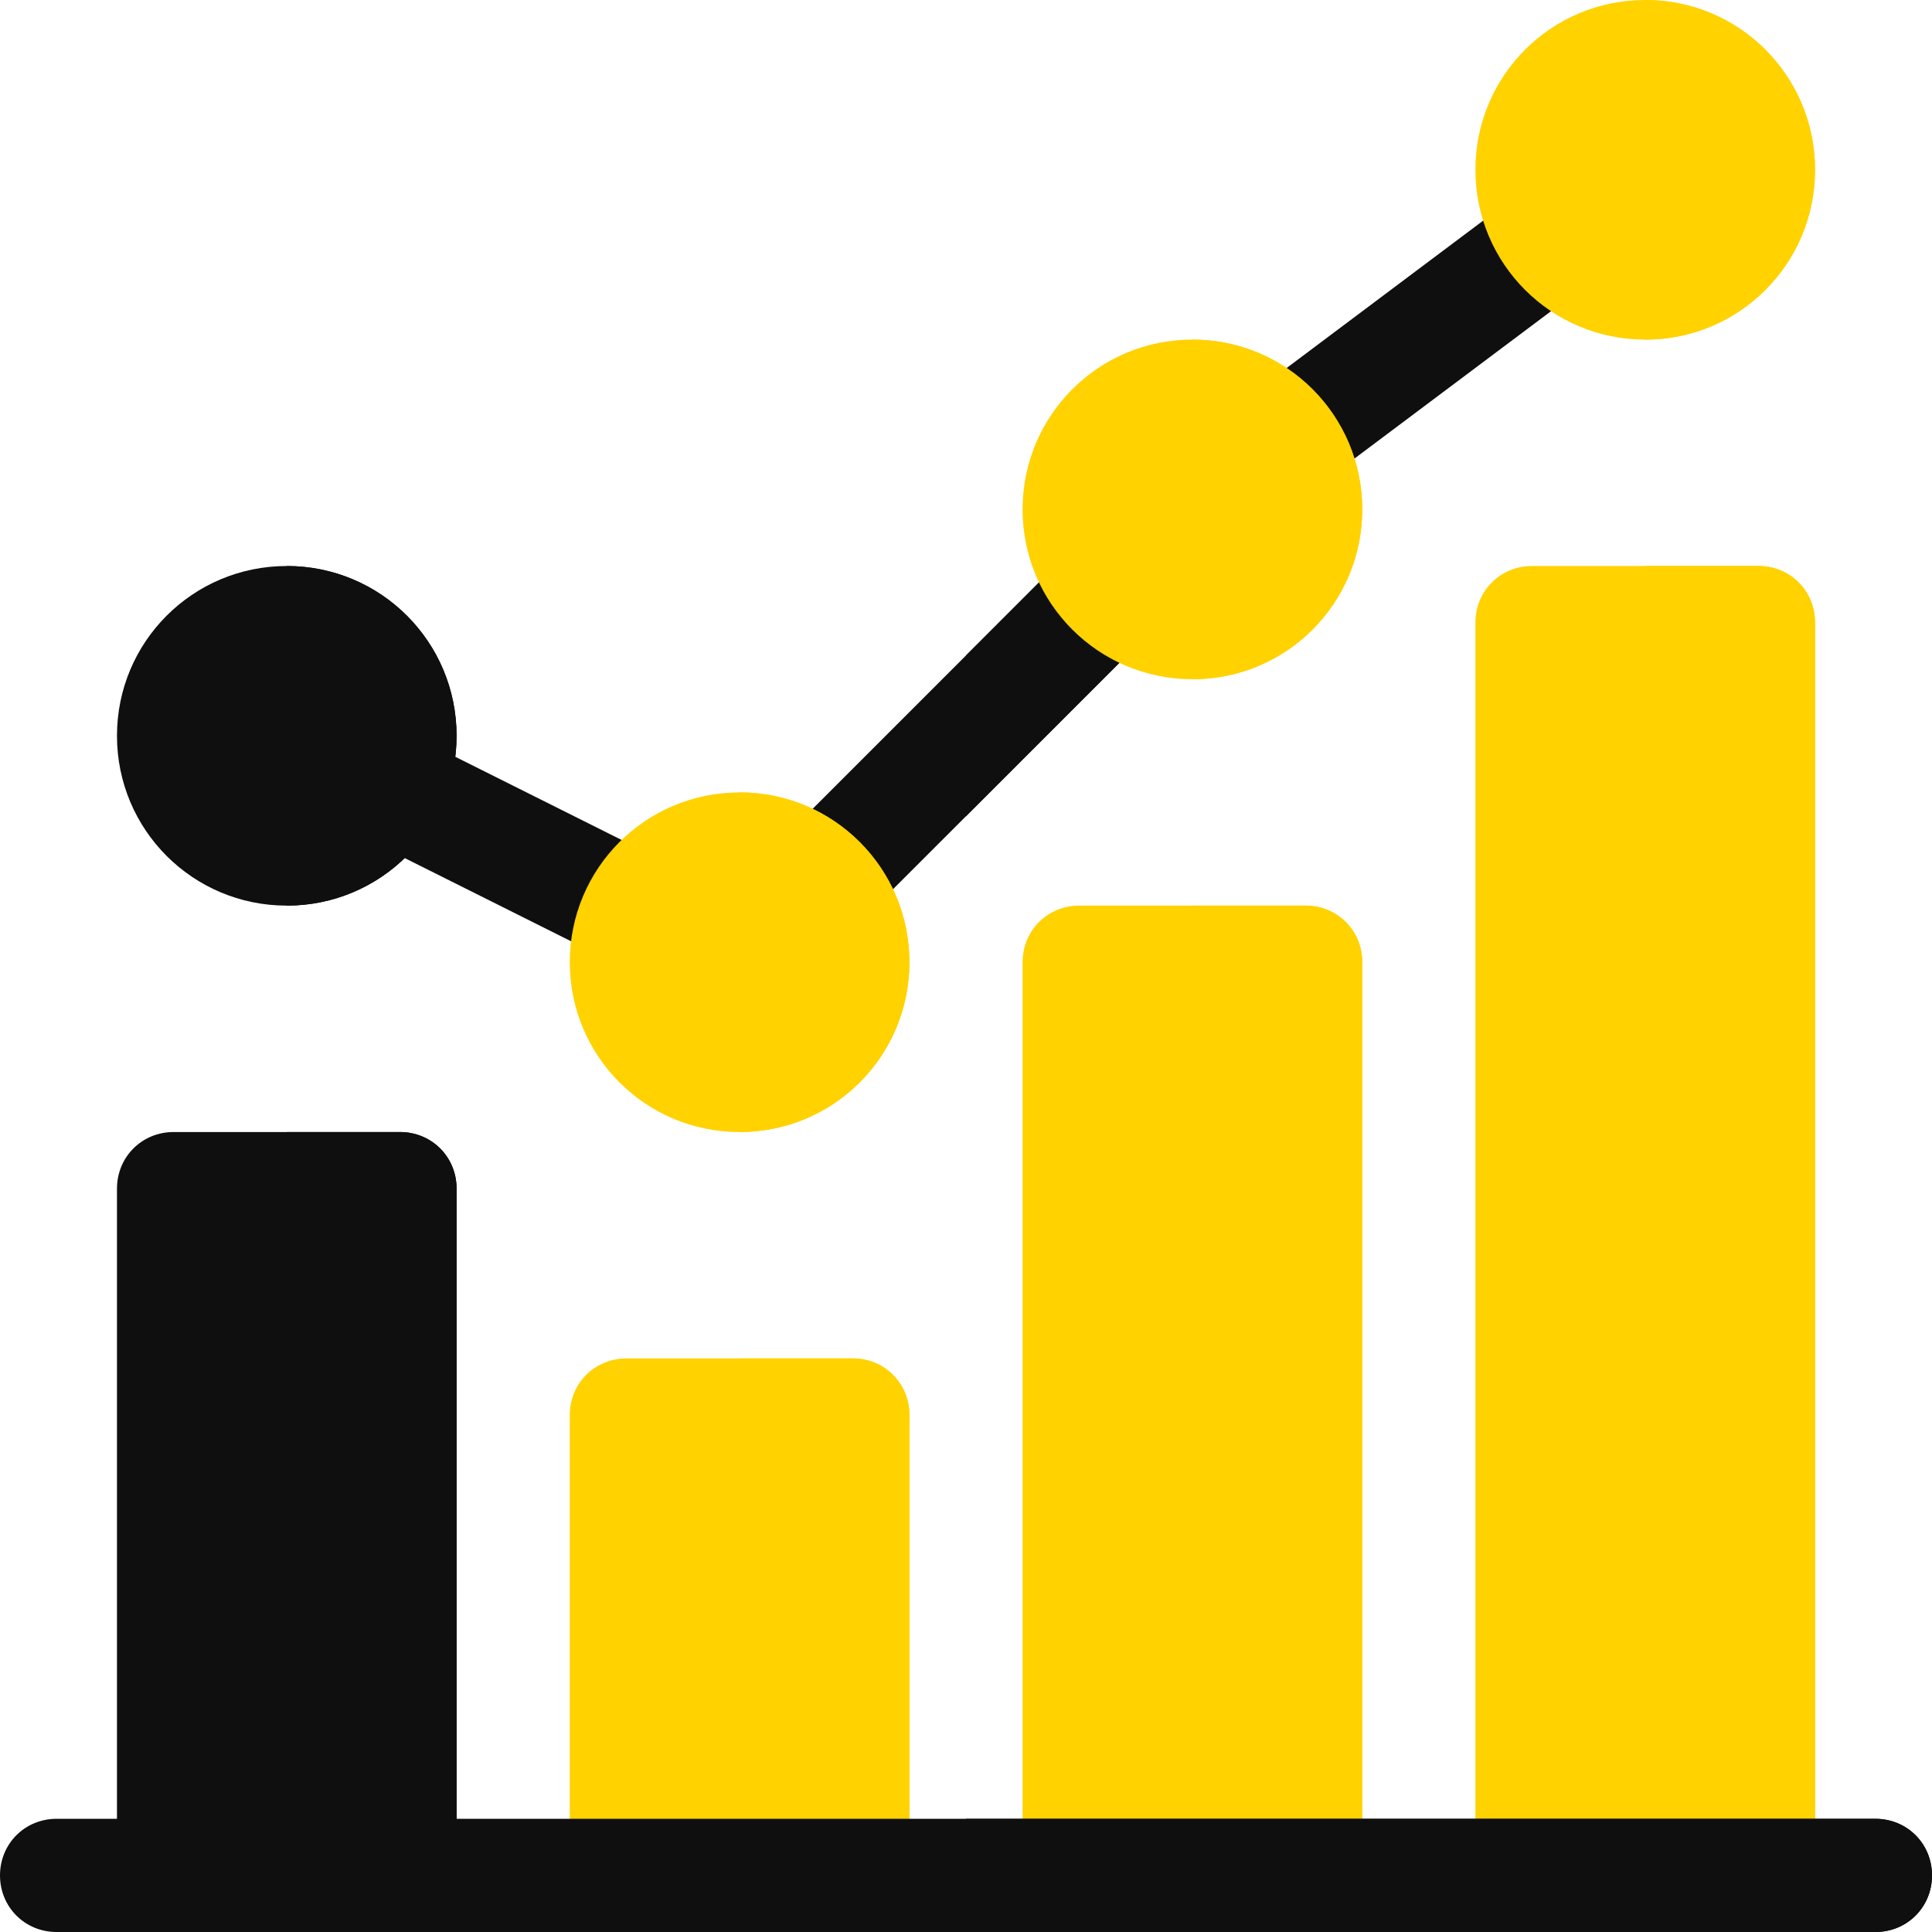
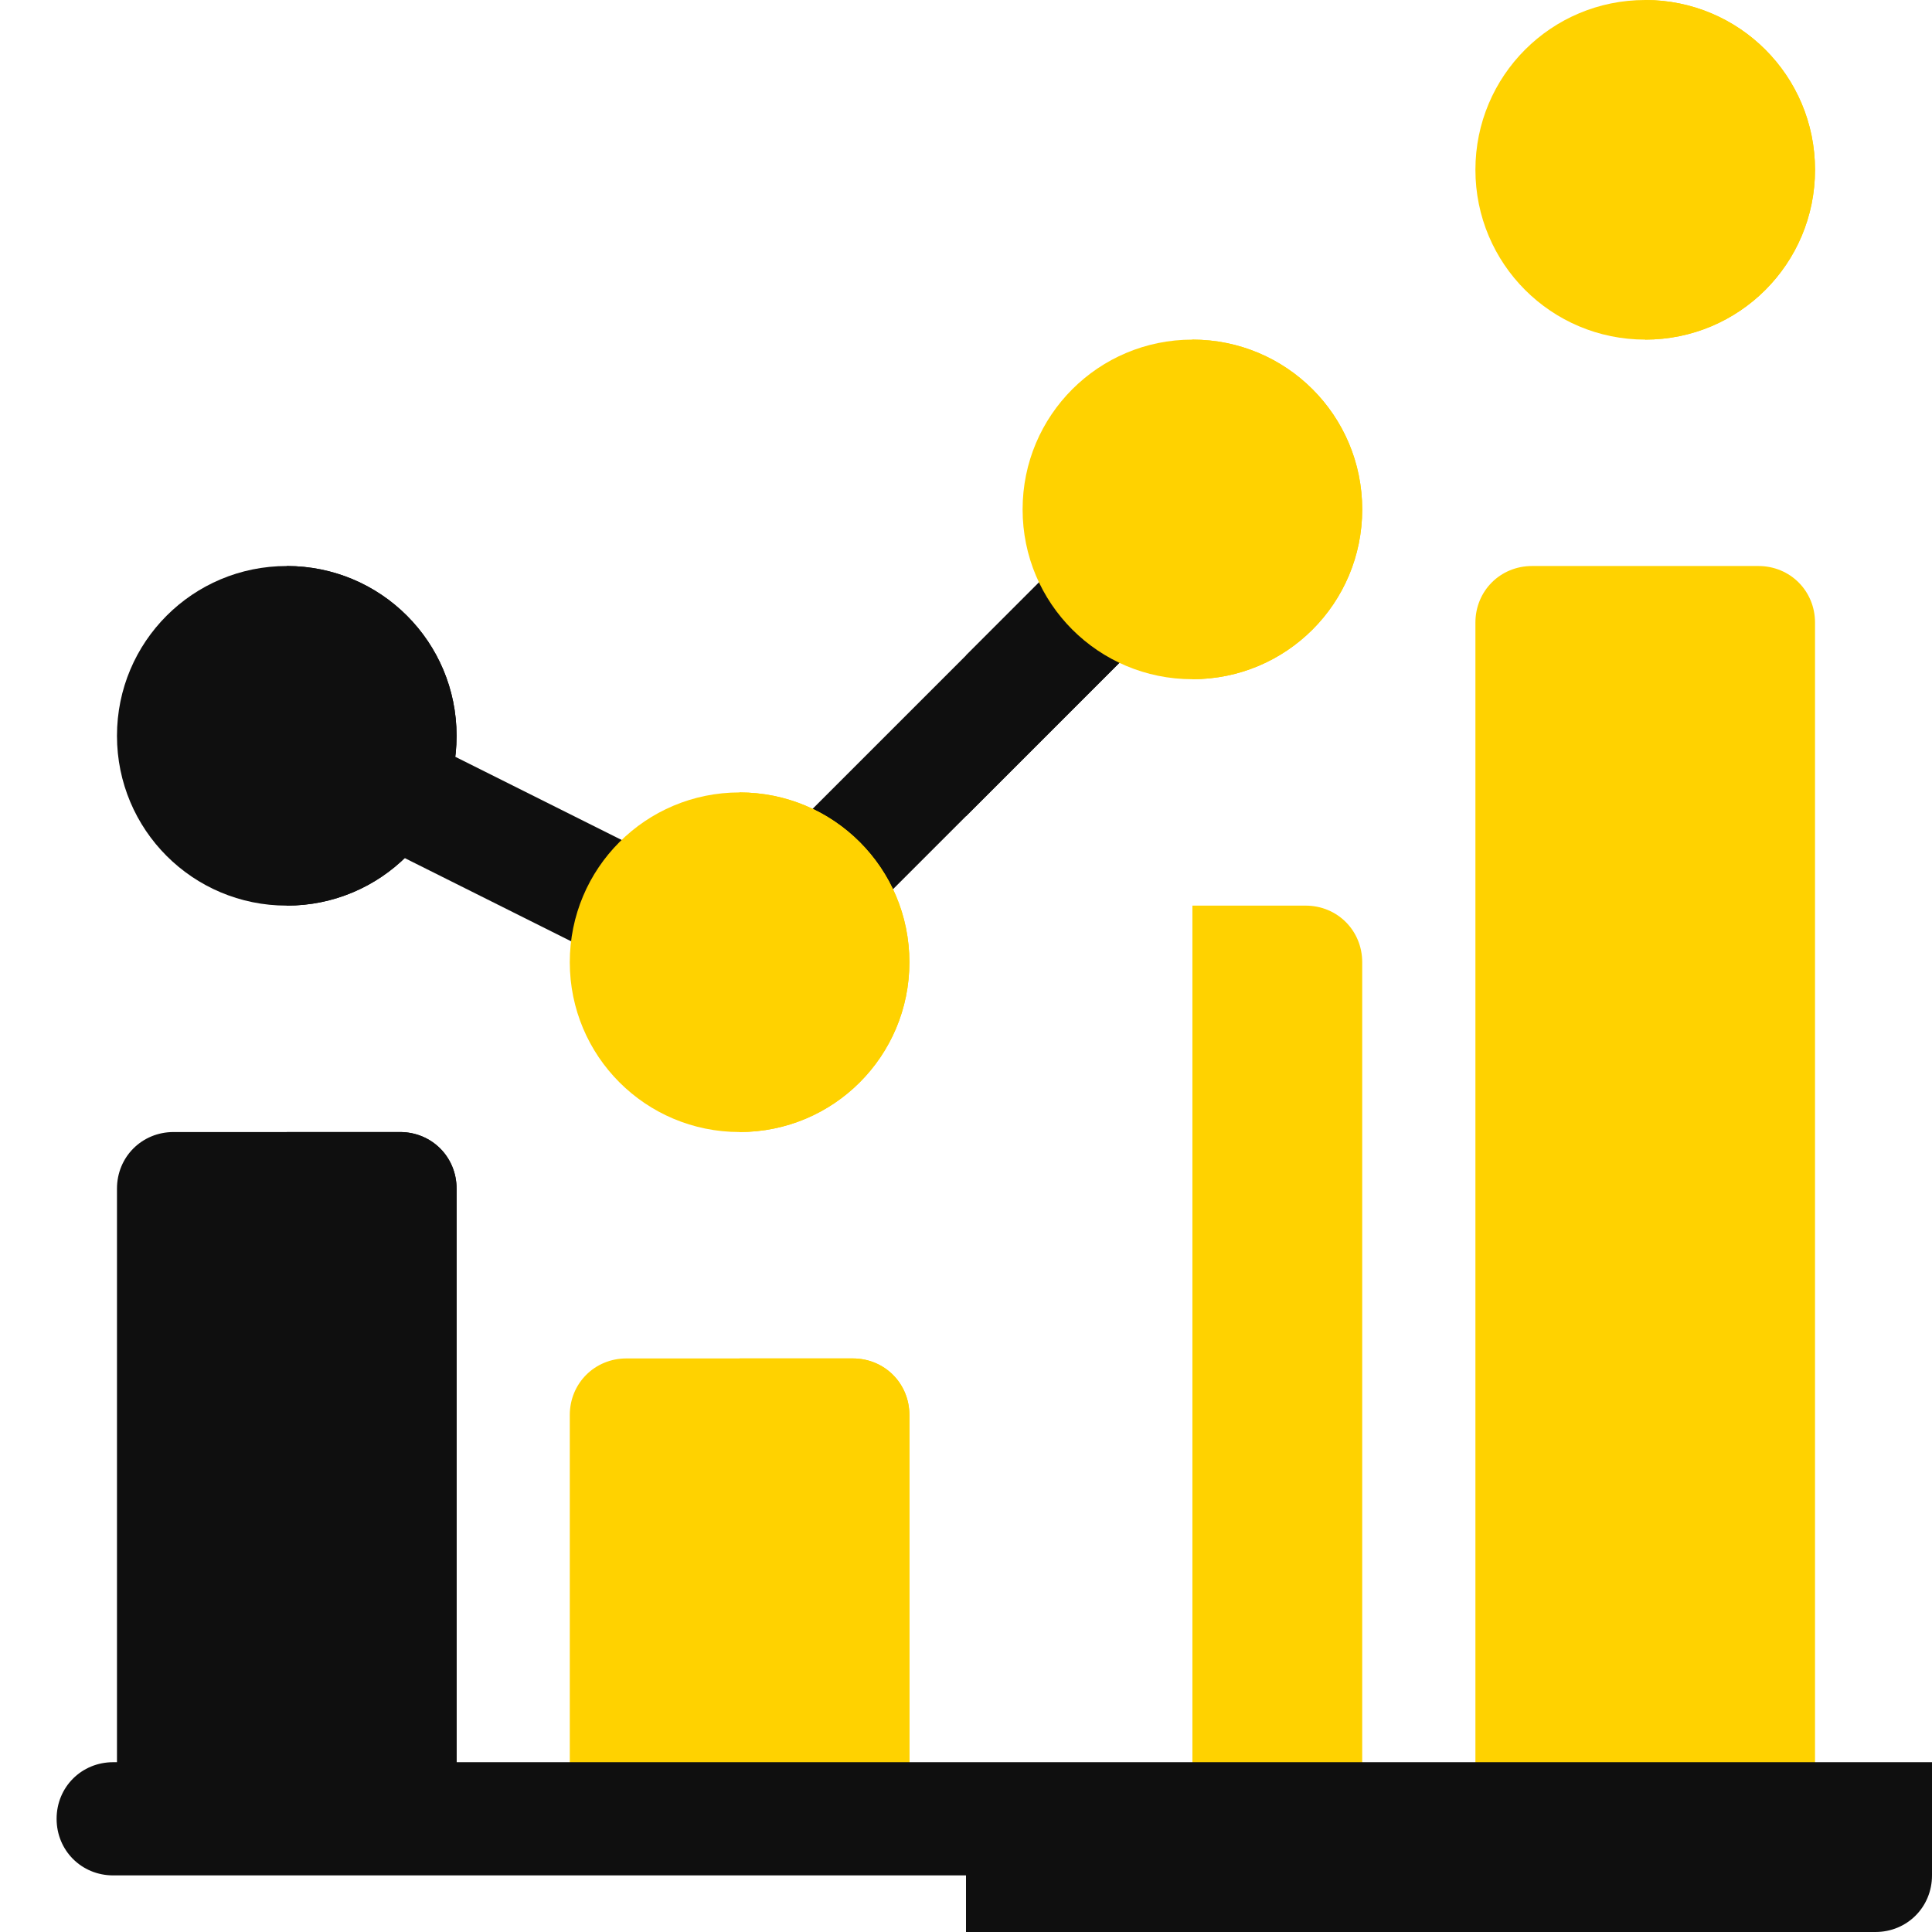
<svg xmlns="http://www.w3.org/2000/svg" width="512" height="512" x="0" y="0" viewBox="0 0 512 512" style="enable-background:new 0 0 512 512" xml:space="preserve" class="">
  <g>
    <path d="m305.5 166.801-77.699 77.699c-3 2.699-6.898 4.199-10.5 4.199-3.898 0-7.801-1.5-10.801-4.199-5.699-6-5.699-15.602 0-21.301l77.699-77.699c5.703-5.699 15.301-5.699 21.305 0 5.695 6 5.695 15.602-.004 21.301zm0 0" fill="#0f0f0f" data-original="#465a61" style="" />
    <path d="m305.5 166.801-49.5 49.5v-42.602l28.199-28.199c5.699-5.699 15.301-5.699 21.301 0 5.699 6 5.699 15.602 0 21.301zm0 0" fill="#0f0f0f" data-original="#3b4a51" style="" class="" />
    <path d="m169.148 256.582c-2.254 0-4.539-.512-6.695-1.582l-66.324-33.164c-7.414-3.707-10.418-12.715-6.711-20.125 3.723-7.398 12.73-10.418 20.129-6.711l66.324 33.164c7.414 3.707 10.418 12.715 6.711 20.125-2.637 5.262-7.926 8.293-13.434 8.293zm0 0" fill="#0f0f0f" data-original="#465a61" style="" />
-     <path d="m340.008 131.996c-4.57 0-9.066-2.062-12.012-6.004-4.98-6.621-3.633-16.027 3.004-20.992l72.012-53.992c6.605-4.98 15.996-3.664 20.992 3 4.98 6.621 3.633 16.027-3.004 20.992l-72.012 53.992c-2.695 2.023-5.844 3.004-8.98 3.004zm0 0" fill="#0f0f0f" data-original="#3b4a51" style="" class="" />
    <path d="m76 150c-24.902 0-45 20.098-45 45 0 24.898 20.098 45 45 45s45-20.102 45-45c0-24.902-20.098-45-45-45zm0 0" fill="#0f0f0f" data-original="#697c86" style="" class="" />
    <path d="m196 210c-24.902 0-45 20.098-45 45 0 24.898 20.098 45 45 45s45-20.102 45-45c0-24.902-20.098-45-45-45zm0 0" fill="#ffd200" data-original="#c6e2e7" style="" class="" />
    <path d="m316 90c-24.902 0-45 20.098-45 45 0 24.898 20.098 45 45 45s45-20.102 45-45c0-24.902-20.098-45-45-45zm0 0" fill="#ffd200" data-original="#fdbf00" style="" class="" />
    <path d="m436 0c-24.902 0-45 20.098-45 45 0 24.898 20.098 45 45 45s45-20.102 45-45c0-24.902-20.098-45-45-45zm0 0" fill="#ffd200" data-original="#e63950" style="" class="" />
    <path d="m481 165v325.398h-90v-325.398c0-8.402 6.598-15 15-15h60c8.402 0 15 6.598 15 15zm0 0" fill="#ffd200" data-original="#e63950" style="" class="" />
-     <path d="m361 255v235.398h-90v-235.398c0-8.402 6.598-15 15-15h60c8.402 0 15 6.598 15 15zm0 0" fill="#ffd200" data-original="#fdbf00" style="" class="" />
    <path d="m241 375v115.398h-90v-115.398c0-8.402 6.598-15 15-15h60c8.402 0 15 6.598 15 15zm0 0" fill="#ffd200" data-original="#c6e2e7" style="" class="" />
    <path d="m121 315v175.398h-90v-175.398c0-8.402 6.598-15 15-15h60c8.402 0 15 6.598 15 15zm0 0" fill="#0f0f0f" data-original="#697c86" style="" class="" />
    <path d="m436 90v-90c24.902 0 45 20.098 45 45 0 24.898-20.098 45-45 45zm0 0" fill="#ffd200" data-original="#cc2e43" style="" class="" />
-     <path d="m481 165v325.398h-45v-340.398h30c8.402 0 15 6.598 15 15zm0 0" fill="#ffd200" data-original="#cc2e43" style="" class="" />
    <path d="m316 180v-90c24.902 0 45 20.098 45 45 0 24.898-20.098 45-45 45zm0 0" fill="#ffd200" data-original="#ff9f00" style="" class="" />
    <path d="m361 255v235.398h-45v-250.398h30c8.402 0 15 6.598 15 15zm0 0" fill="#ffd200" data-original="#ff9f00" style="" class="" />
    <path d="m196 300v-90c24.902 0 45 20.098 45 45 0 24.898-20.098 45-45 45zm0 0" fill="#ffd200" data-original="#a8d3d8" style="" class="" />
    <path d="m241 375v115.398h-45v-130.398h30c8.402 0 15 6.598 15 15zm0 0" fill="#ffd200" data-original="#a8d3d8" style="" class="" />
    <path d="m76 240v-90c24.902 0 45 20.098 45 45 0 24.898-20.098 45-45 45zm0 0" fill="#0f0f0f" data-original="#596c76" style="" class="" />
    <path d="m121 315v175.398h-45v-190.398h30c8.402 0 15 6.598 15 15zm0 0" fill="#0f0f0f" data-original="#596c76" style="" class="" />
-     <path d="m512 497c0 8.398-6.598 15-15 15h-482c-8.402 0-15-6.602-15-15 0-8.402 6.598-15 15-15h482c8.402 0 15 6.598 15 15zm0 0" fill="#0f0f0f" data-original="#465a61" style="" />
+     <path d="m512 497h-482c-8.402 0-15-6.602-15-15 0-8.402 6.598-15 15-15h482c8.402 0 15 6.598 15 15zm0 0" fill="#0f0f0f" data-original="#465a61" style="" />
    <path d="m512 497c0 8.398-6.598 15-15 15h-241v-30h241c8.402 0 15 6.598 15 15zm0 0" fill="#0f0f0f" data-original="#3b4a51" style="" class="" />
  </g>
</svg>